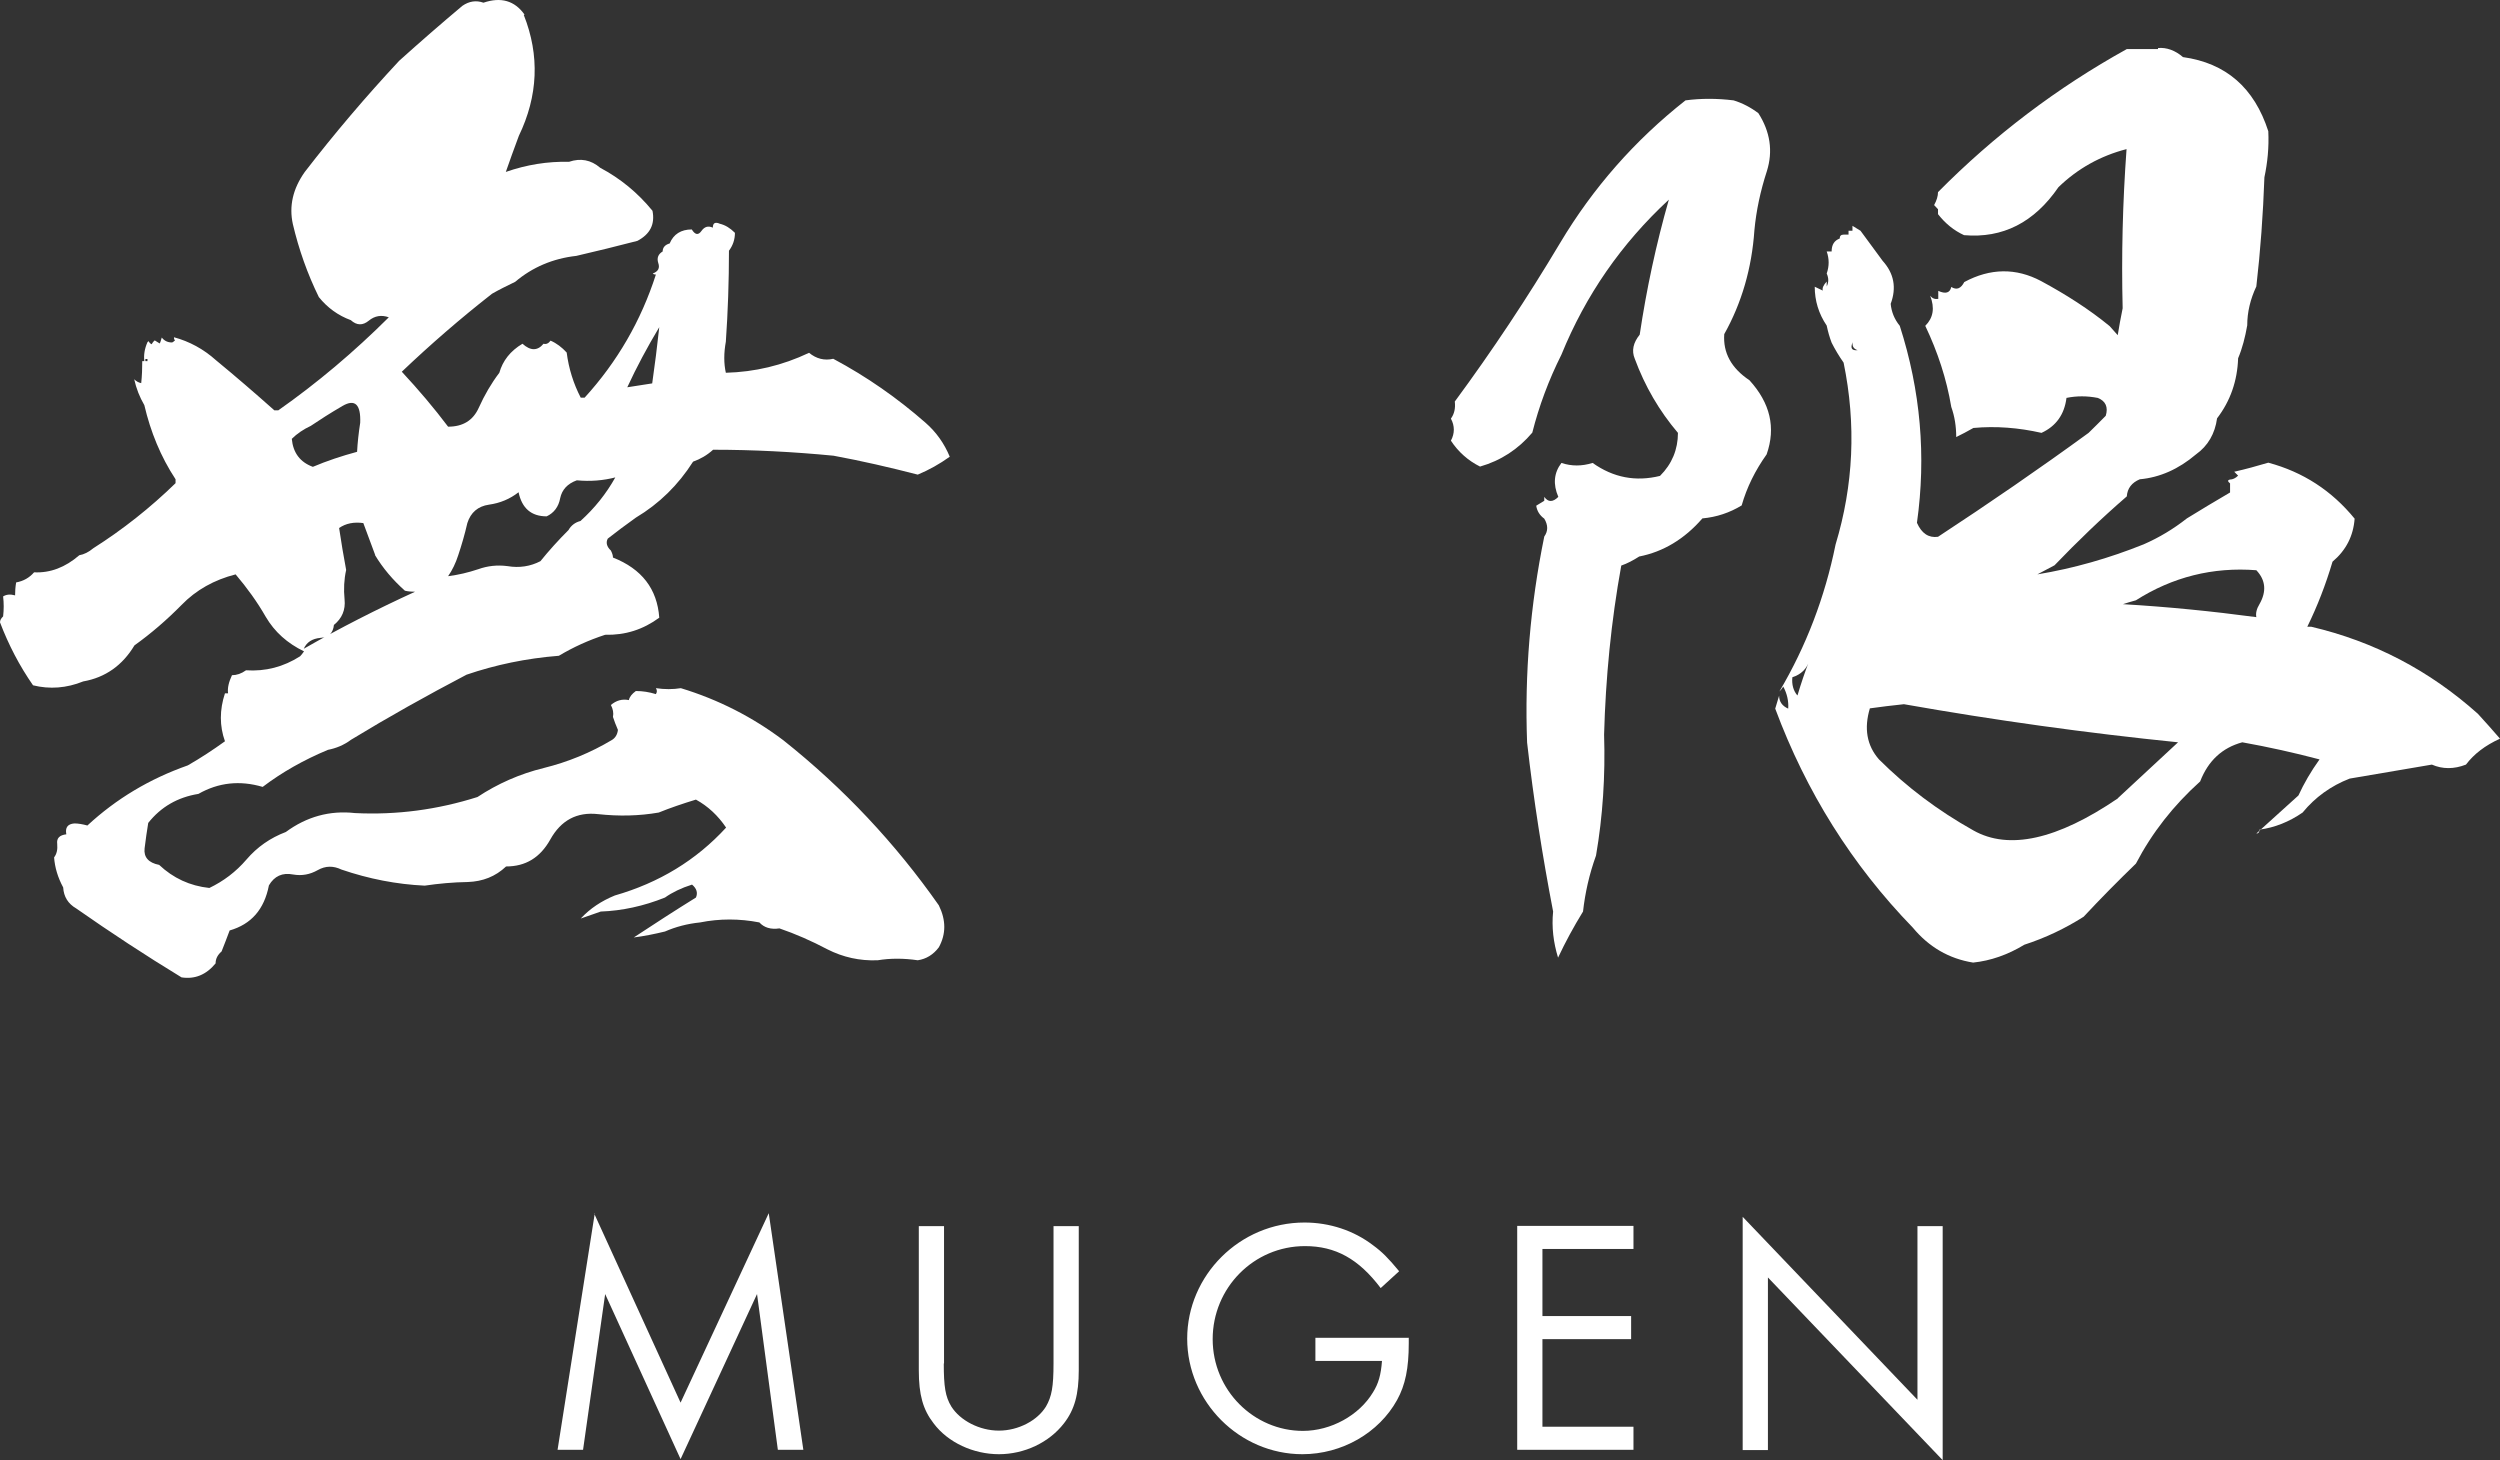
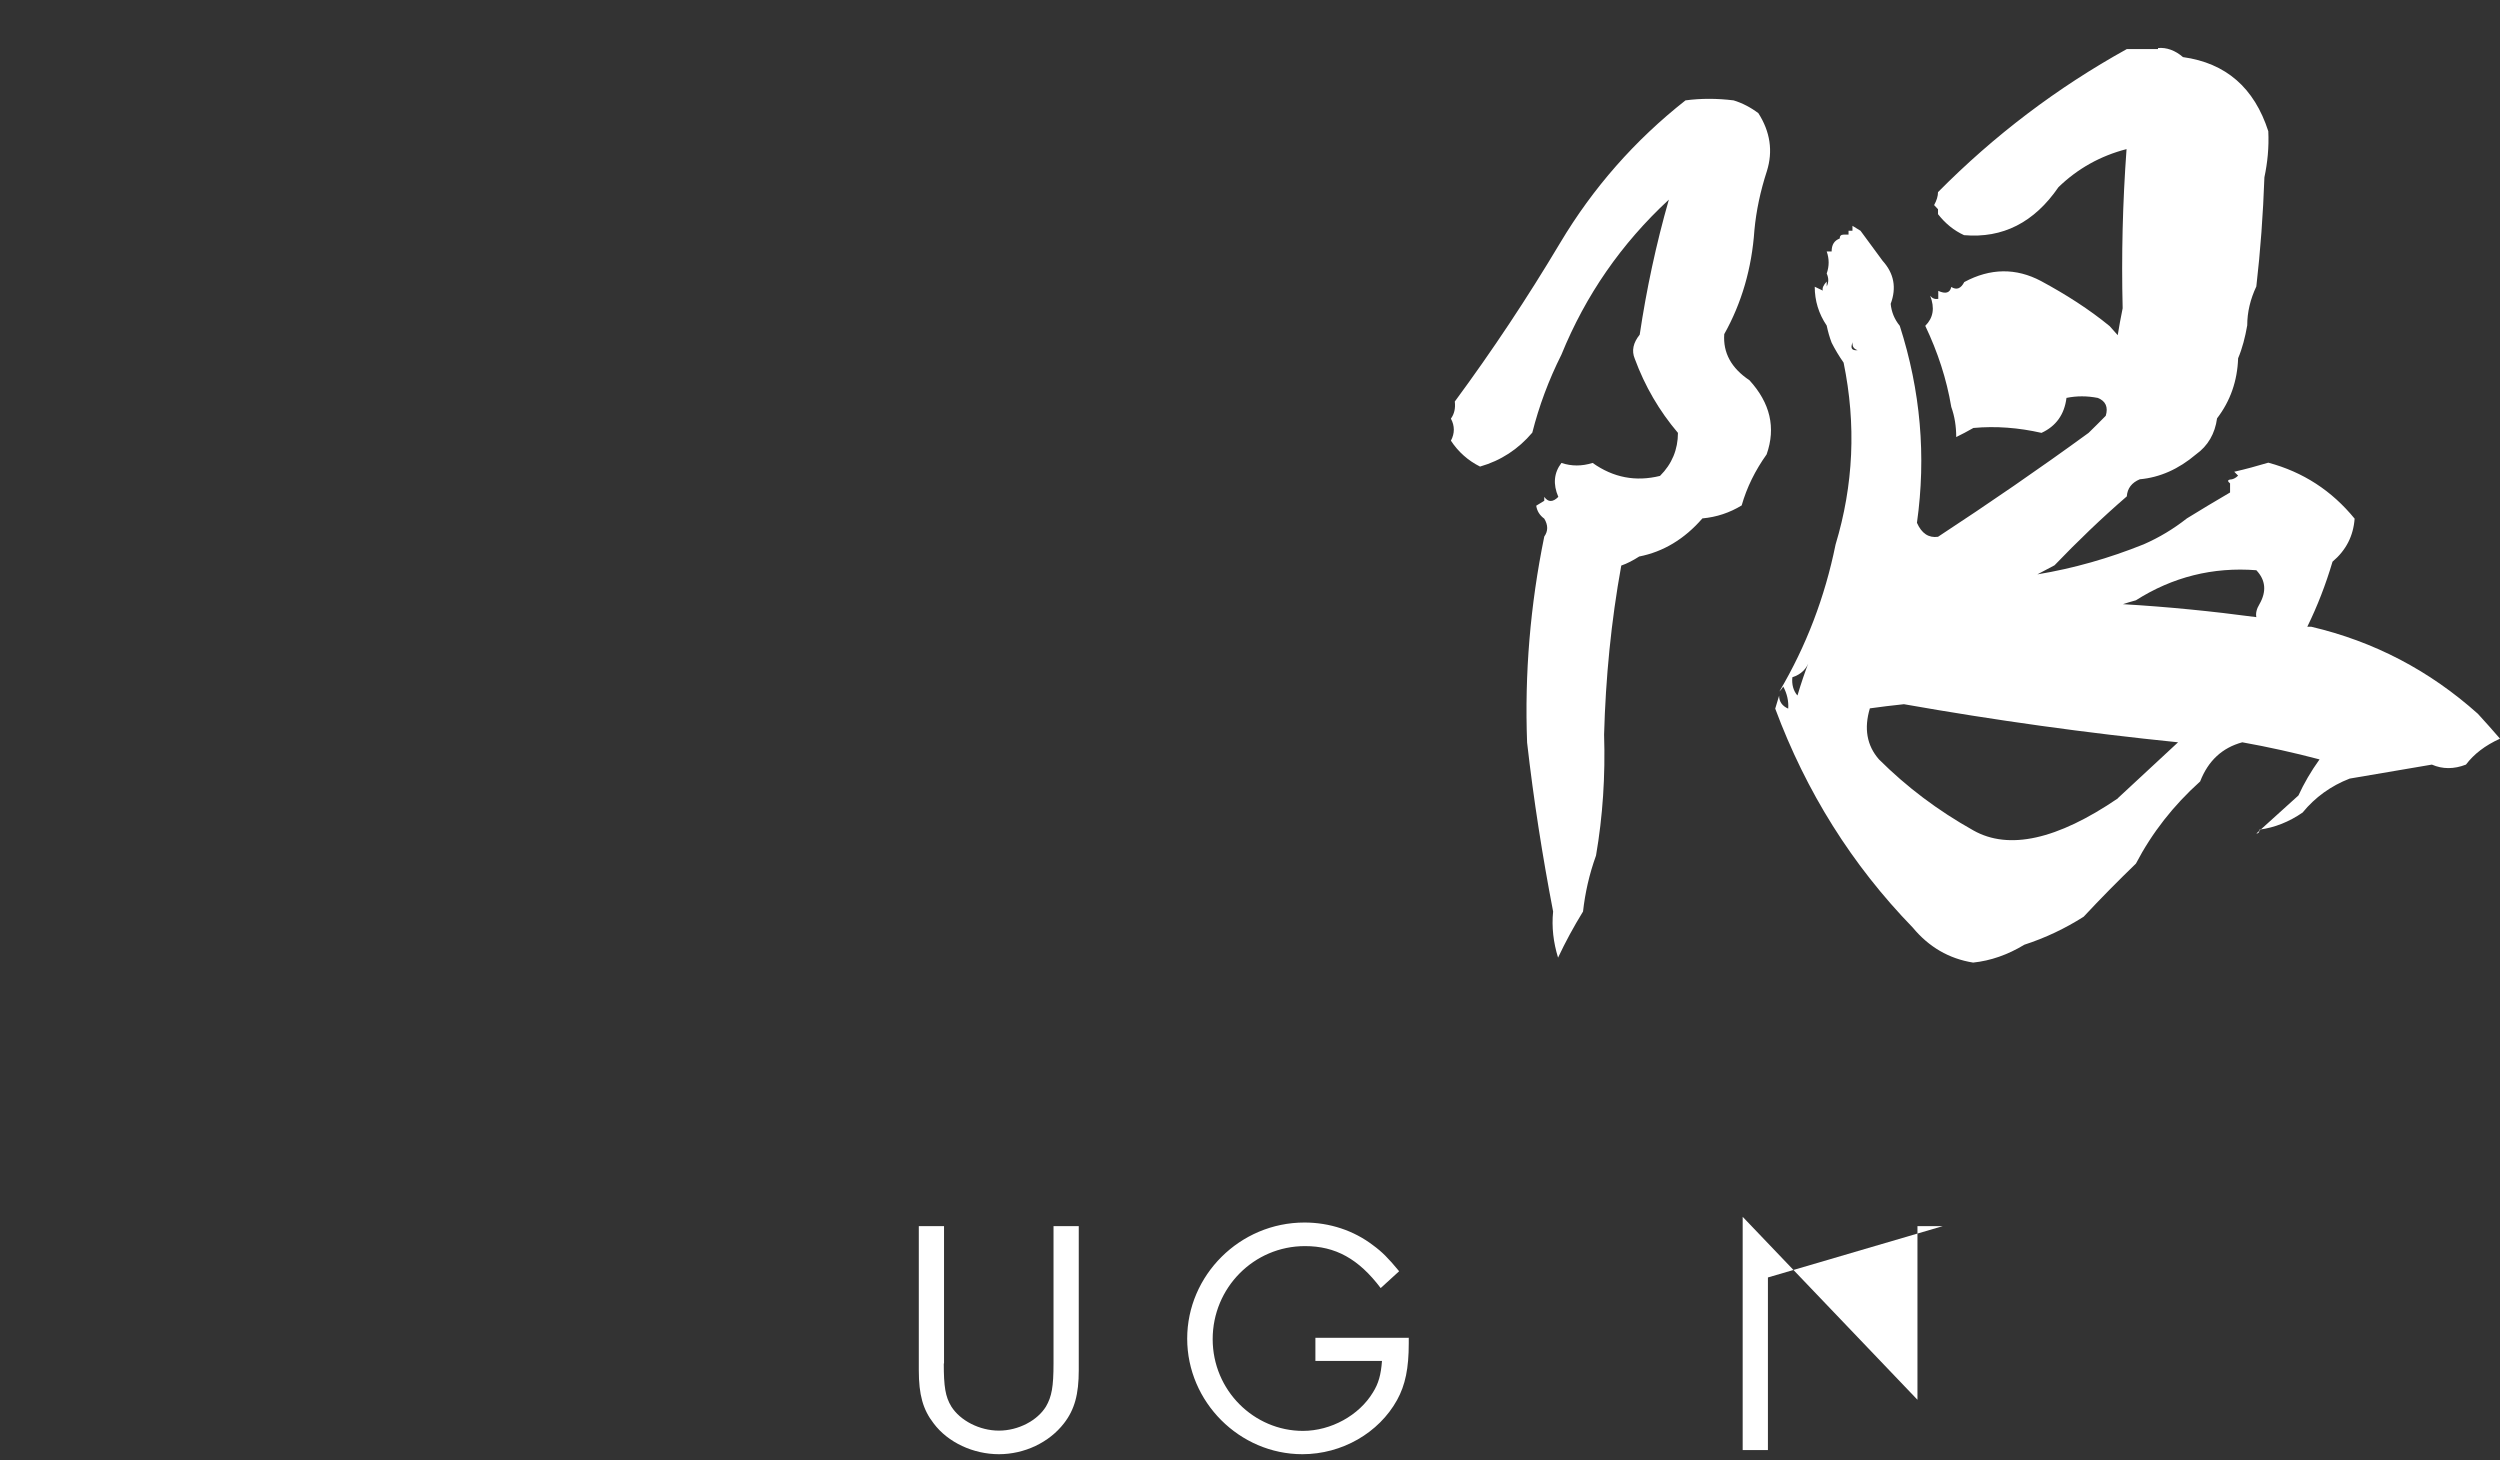
<svg xmlns="http://www.w3.org/2000/svg" width="113" height="66" viewBox="0 0 113 66" fill="none">
  <rect x="0" y="0" width="113" height="66" fill="#333333" stroke="none" />
-   <path d="M26.86 54.859L30.762 63.399L34.747 54.836L36.311 65.531H35.159L34.218 58.491L30.762 65.952L27.353 58.491L26.354 65.531H25.202L26.883 54.848L26.86 54.859Z" fill="white" />
  <path d="M42.659 61.63C42.659 62.673 42.729 63.13 43 63.575C43.399 64.207 44.269 64.664 45.151 64.664C46.032 64.664 46.891 64.207 47.278 63.575C47.537 63.13 47.619 62.684 47.619 61.63V55.422H48.76V61.935C48.76 63.024 48.572 63.715 48.09 64.336C47.419 65.203 46.303 65.73 45.151 65.73C43.999 65.73 42.847 65.203 42.2 64.336C41.718 63.715 41.53 63.047 41.53 61.935V55.422H42.67V61.63H42.659Z" fill="white" />
  <path d="M63.676 60.459V60.716C63.676 61.841 63.523 62.602 63.147 63.282C62.325 64.769 60.655 65.73 58.869 65.73C56.024 65.73 53.661 63.364 53.661 60.506C53.661 57.647 56.036 55.258 58.963 55.258C60.103 55.258 61.196 55.621 62.066 56.289C62.466 56.581 62.748 56.863 63.241 57.46L62.407 58.221C61.408 56.898 60.361 56.324 58.986 56.324C56.67 56.324 54.813 58.21 54.813 60.529C54.813 62.848 56.682 64.676 58.892 64.676C60.162 64.676 61.431 63.973 62.054 62.942C62.313 62.532 62.419 62.134 62.466 61.513H59.456V60.47H63.688L63.676 60.459Z" fill="white" />
-   <path d="M69.718 56.464V59.486H73.727V60.529H69.718V64.488H73.833V65.531H68.578V55.41H73.833V56.453H69.718V56.464Z" fill="white" />
-   <path d="M78.769 55L86.669 63.27V55.422H87.809V65.999L79.91 57.741V65.542H78.769V55Z" fill="white" />
-   <path d="M23.674 0.673C24.403 2.512 24.321 4.339 23.451 6.143C23.239 6.717 23.04 7.256 22.863 7.771C23.804 7.443 24.756 7.291 25.72 7.314C26.237 7.138 26.707 7.221 27.13 7.584C28.035 8.064 28.823 8.708 29.493 9.528C29.611 10.137 29.387 10.582 28.811 10.887C27.871 11.133 26.954 11.355 26.049 11.566C24.991 11.683 24.062 12.082 23.287 12.738C22.899 12.925 22.546 13.101 22.24 13.277C20.818 14.389 19.454 15.572 18.161 16.802C18.914 17.611 19.619 18.442 20.254 19.286C20.924 19.286 21.382 19.005 21.641 18.43C21.899 17.857 22.205 17.329 22.57 16.849C22.722 16.31 23.063 15.865 23.616 15.537C23.98 15.865 24.297 15.865 24.568 15.537C24.685 15.572 24.791 15.525 24.885 15.397C25.156 15.514 25.402 15.701 25.614 15.935C25.708 16.662 25.92 17.341 26.249 17.974H26.425C27.906 16.346 28.976 14.495 29.646 12.41C29.587 12.41 29.54 12.398 29.505 12.363C29.752 12.269 29.834 12.117 29.752 11.883C29.681 11.66 29.752 11.484 29.952 11.367C29.952 11.191 30.057 11.063 30.269 11.004C30.445 10.582 30.786 10.371 31.268 10.371C31.421 10.617 31.562 10.641 31.703 10.442C31.844 10.243 32.009 10.196 32.22 10.29C32.22 10.079 32.326 10.02 32.538 10.114C32.785 10.172 33.008 10.313 33.219 10.524C33.219 10.828 33.125 11.098 32.949 11.332C32.949 12.714 32.902 14.085 32.808 15.444C32.714 15.959 32.714 16.427 32.808 16.849C34.113 16.814 35.359 16.521 36.57 15.947C36.899 16.217 37.263 16.31 37.663 16.217C39.179 17.025 40.566 17.997 41.836 19.11C42.318 19.532 42.682 20.047 42.929 20.644C42.471 20.972 41.989 21.242 41.483 21.453C40.214 21.125 38.944 20.832 37.675 20.598C35.864 20.422 34.042 20.328 32.232 20.328C31.962 20.574 31.656 20.75 31.327 20.867C30.657 21.921 29.799 22.765 28.741 23.397C28.282 23.725 27.859 24.041 27.471 24.346C27.377 24.522 27.424 24.709 27.612 24.885C27.671 25.002 27.706 25.107 27.706 25.201C29.011 25.716 29.705 26.618 29.799 27.919C29.07 28.457 28.259 28.715 27.354 28.692C26.601 28.938 25.908 29.254 25.261 29.641C23.78 29.758 22.393 30.05 21.088 30.496C19.302 31.433 17.562 32.405 15.869 33.436C15.54 33.682 15.187 33.822 14.823 33.893C13.73 34.349 12.754 34.9 11.873 35.568C10.838 35.263 9.874 35.369 8.969 35.884C8.029 36.036 7.276 36.47 6.7 37.196C6.642 37.559 6.583 37.946 6.536 38.344C6.489 38.742 6.712 39 7.194 39.093C7.829 39.691 8.581 40.042 9.463 40.136C10.098 39.831 10.662 39.41 11.144 38.847C11.626 38.285 12.213 37.875 12.919 37.606C13.859 36.915 14.905 36.622 16.046 36.751C17.926 36.844 19.772 36.599 21.582 36.025C22.487 35.427 23.486 34.982 24.58 34.713C25.673 34.443 26.695 34.022 27.659 33.447C27.812 33.354 27.906 33.202 27.93 32.991C27.836 32.78 27.765 32.581 27.706 32.405C27.742 32.229 27.706 32.042 27.612 31.866C27.859 31.655 28.13 31.585 28.424 31.644C28.459 31.491 28.564 31.363 28.741 31.234C29.047 31.234 29.34 31.28 29.646 31.374C29.705 31.28 29.705 31.198 29.646 31.105C30.034 31.163 30.422 31.163 30.774 31.105C32.467 31.62 34.007 32.405 35.406 33.459C38.133 35.626 40.472 38.121 42.435 40.921C42.764 41.589 42.764 42.221 42.435 42.819C42.188 43.147 41.871 43.346 41.483 43.404C40.848 43.31 40.237 43.31 39.673 43.404C38.862 43.439 38.098 43.264 37.404 42.912C36.675 42.526 35.947 42.209 35.23 41.963C34.842 42.022 34.536 41.928 34.324 41.694C33.419 41.518 32.526 41.518 31.644 41.694C31.068 41.753 30.539 41.893 30.057 42.104C29.575 42.221 29.105 42.315 28.647 42.373C29.552 41.776 30.492 41.167 31.456 40.569C31.55 40.359 31.491 40.16 31.28 39.984C30.798 40.136 30.387 40.335 30.057 40.569C29.093 40.956 28.118 41.167 27.154 41.202C26.825 41.319 26.519 41.425 26.249 41.518C26.672 41.061 27.189 40.722 27.789 40.476C29.787 39.902 31.468 38.883 32.82 37.407C32.455 36.868 32.009 36.446 31.456 36.142C30.845 36.329 30.293 36.517 29.775 36.727C28.894 36.88 27.988 36.903 27.025 36.798C26.073 36.692 25.355 37.079 24.873 37.946C24.415 38.766 23.757 39.164 22.875 39.164C22.393 39.621 21.817 39.843 21.147 39.867C20.477 39.878 19.831 39.937 19.196 40.031C17.926 39.972 16.669 39.726 15.434 39.304C15.07 39.129 14.717 39.129 14.364 39.328C14.012 39.527 13.648 39.597 13.248 39.527C12.766 39.433 12.402 39.597 12.155 40.019C11.943 41.108 11.355 41.776 10.38 42.057C10.262 42.385 10.133 42.701 10.015 43.006C9.839 43.158 9.745 43.334 9.745 43.545C9.322 44.06 8.804 44.271 8.205 44.177C6.571 43.182 4.984 42.139 3.444 41.061C3.08 40.851 2.88 40.534 2.856 40.113C2.61 39.656 2.48 39.211 2.445 38.754C2.563 38.602 2.61 38.402 2.586 38.145C2.551 37.887 2.692 37.746 2.998 37.711C2.939 37.407 3.056 37.243 3.362 37.219C3.538 37.219 3.738 37.255 3.95 37.313C5.254 36.106 6.759 35.205 8.487 34.596C9.063 34.267 9.616 33.904 10.168 33.506C9.921 32.815 9.921 32.089 10.168 31.339H10.309C10.274 31.093 10.344 30.824 10.485 30.519C10.697 30.519 10.909 30.449 11.12 30.297C12.002 30.355 12.813 30.144 13.565 29.664C13.624 29.605 13.683 29.523 13.742 29.441C12.989 29.078 12.413 28.563 12.014 27.884C11.626 27.204 11.167 26.572 10.65 25.962C9.686 26.208 8.863 26.665 8.205 27.345C7.535 28.024 6.83 28.633 6.077 29.172C5.537 30.074 4.761 30.625 3.762 30.8C3.009 31.105 2.245 31.163 1.493 30.976C0.882 30.097 0.388 29.149 0 28.13C0 28.036 0.047 27.954 0.141 27.86C0.176 27.555 0.176 27.263 0.141 26.958C0.294 26.864 0.47 26.853 0.682 26.911C0.682 26.736 0.694 26.536 0.729 26.326C1.058 26.267 1.328 26.115 1.54 25.869C2.269 25.904 2.95 25.646 3.585 25.096C3.797 25.061 4.008 24.955 4.22 24.779C5.548 23.936 6.794 22.952 7.935 21.839V21.663C7.265 20.644 6.806 19.52 6.524 18.313C6.312 17.95 6.16 17.564 6.066 17.142C6.16 17.236 6.265 17.294 6.383 17.318C6.418 16.99 6.43 16.65 6.43 16.322H6.524C6.489 16.053 6.536 15.76 6.665 15.467L6.712 15.42C6.747 15.479 6.783 15.525 6.853 15.561C6.888 15.502 6.924 15.444 6.994 15.385C7.088 15.444 7.159 15.49 7.218 15.525C7.253 15.467 7.276 15.373 7.312 15.256C7.429 15.408 7.582 15.479 7.77 15.479C7.805 15.479 7.841 15.444 7.911 15.385C7.876 15.35 7.864 15.315 7.864 15.244C8.558 15.432 9.192 15.771 9.768 16.287C10.65 17.013 11.52 17.763 12.402 18.548H12.578C14.329 17.318 15.998 15.912 17.574 14.342C17.244 14.225 16.939 14.272 16.669 14.495C16.398 14.717 16.128 14.717 15.857 14.471C15.281 14.26 14.8 13.909 14.412 13.429C13.894 12.374 13.506 11.273 13.236 10.126C13.06 9.317 13.236 8.532 13.777 7.771C15.105 6.049 16.527 4.374 18.044 2.746C18.984 1.902 19.936 1.071 20.9 0.263C21.206 0.052 21.523 0.005 21.852 0.122C22.64 -0.147 23.263 0.028 23.71 0.661L23.674 0.673ZM6.571 16.322H6.665V16.228H6.571V16.322ZM16.281 19.122C16.316 18.278 16.046 18.02 15.481 18.349C14.917 18.677 14.447 18.981 14.047 19.25C13.718 19.403 13.424 19.602 13.189 19.836C13.248 20.469 13.565 20.89 14.141 21.101C14.776 20.832 15.446 20.609 16.14 20.422C16.163 20 16.21 19.567 16.281 19.11V19.122ZM16.962 25.096L16.422 23.643C15.998 23.585 15.634 23.655 15.328 23.866C15.422 24.498 15.528 25.131 15.646 25.763C15.552 26.185 15.528 26.63 15.575 27.099C15.622 27.567 15.458 27.954 15.093 28.247C15.058 28.61 14.858 28.809 14.482 28.832C14.106 28.867 13.859 29.031 13.73 29.324C15.364 28.387 17.045 27.532 18.761 26.747C18.608 26.747 18.455 26.736 18.302 26.7C17.762 26.22 17.303 25.681 16.939 25.072L16.962 25.096ZM27.848 21.57C27.271 21.722 26.684 21.769 26.073 21.71C25.649 21.863 25.402 22.132 25.32 22.519C25.25 22.905 25.038 23.186 24.709 23.339C24.015 23.339 23.592 22.976 23.439 22.249C23.051 22.554 22.605 22.741 22.099 22.811C21.606 22.882 21.276 23.163 21.124 23.643C21.006 24.159 20.865 24.639 20.712 25.096C20.595 25.459 20.442 25.775 20.254 26.044C20.712 25.986 21.159 25.881 21.617 25.728C22.041 25.576 22.475 25.529 22.934 25.588C23.475 25.681 23.98 25.599 24.427 25.365C24.815 24.885 25.238 24.416 25.696 23.959C25.814 23.749 26.002 23.608 26.237 23.549C26.872 22.976 27.401 22.32 27.824 21.558L27.848 21.57ZM29.481 17.318C29.599 16.498 29.705 15.654 29.799 14.788C29.258 15.69 28.776 16.591 28.353 17.505C28.717 17.447 29.093 17.388 29.481 17.329V17.318Z" fill="white" />
+   <path d="M78.769 55L86.669 63.27V55.422H87.809L79.91 57.741V65.542H78.769V55Z" fill="white" />
  <path d="M79.475 5.111C80.016 5.955 80.145 6.833 79.863 7.735C79.569 8.637 79.381 9.528 79.299 10.406C79.181 12.128 78.723 13.698 77.936 15.103C77.877 15.947 78.253 16.638 79.076 17.188C80.016 18.219 80.275 19.332 79.852 20.538C79.334 21.265 78.958 22.026 78.723 22.846C78.182 23.174 77.595 23.373 76.948 23.432C76.137 24.369 75.173 24.943 74.092 25.154C73.821 25.329 73.551 25.47 73.281 25.564C72.822 28.094 72.575 30.647 72.505 33.201C72.564 35.075 72.446 36.891 72.14 38.671C71.835 39.515 71.647 40.358 71.553 41.201C71.129 41.892 70.753 42.584 70.424 43.286C70.213 42.595 70.13 41.904 70.201 41.201C69.719 38.695 69.319 36.153 69.025 33.564C68.908 30.46 69.166 27.356 69.801 24.252C69.977 24.006 69.977 23.736 69.801 23.443C69.59 23.291 69.472 23.092 69.437 22.858L69.801 22.635V22.459C69.977 22.706 70.189 22.706 70.436 22.459C70.189 21.886 70.236 21.37 70.577 20.925C71.035 21.077 71.494 21.077 71.987 20.925C72.928 21.593 73.939 21.78 75.032 21.511C75.573 20.972 75.843 20.316 75.843 19.566C74.997 18.57 74.35 17.458 73.892 16.216C73.739 15.853 73.821 15.49 74.115 15.127C74.421 13.077 74.856 11.039 75.432 9.024C73.281 11.015 71.67 13.346 70.577 16.029C70.001 17.177 69.566 18.348 69.26 19.555C68.626 20.304 67.838 20.82 66.898 21.089C66.357 20.82 65.91 20.421 65.581 19.918C65.757 19.59 65.757 19.25 65.581 18.922C65.734 18.711 65.793 18.453 65.757 18.149C67.45 15.853 69.037 13.463 70.518 10.98C71.999 8.497 73.892 6.341 76.184 4.537C76.878 4.444 77.606 4.444 78.359 4.537C78.747 4.655 79.135 4.854 79.487 5.123L79.475 5.111ZM97.543 2.171C97.931 2.136 98.319 2.277 98.671 2.581C100.611 2.851 101.892 3.963 102.527 5.931C102.562 6.658 102.492 7.349 102.351 8.016C102.292 9.68 102.174 11.32 101.986 12.948C101.716 13.522 101.575 14.108 101.575 14.705C101.481 15.244 101.351 15.748 101.163 16.193C101.128 17.223 100.811 18.125 100.211 18.91C100.117 19.601 99.8 20.152 99.259 20.538C98.471 21.206 97.625 21.581 96.72 21.663C96.356 21.815 96.156 22.073 96.132 22.436C94.98 23.432 93.899 24.474 92.864 25.552L92.088 25.962C93.722 25.692 95.321 25.236 96.896 24.603C97.59 24.299 98.236 23.912 98.847 23.432C99.482 23.045 100.129 22.647 100.799 22.26V21.85C100.681 21.757 100.681 21.698 100.799 21.675C100.916 21.675 101.046 21.616 101.163 21.499L100.987 21.323C101.504 21.206 102.01 21.066 102.527 20.913C104.102 21.335 105.395 22.178 106.429 23.443C106.371 24.228 106.042 24.872 105.43 25.388C105.125 26.419 104.749 27.391 104.29 28.328H104.466C107.311 28.996 109.815 30.308 112.001 32.264C112.33 32.627 112.671 33.002 113 33.388C112.33 33.693 111.825 34.08 111.461 34.56C110.92 34.771 110.403 34.771 109.921 34.56C108.675 34.771 107.44 34.981 106.206 35.192C105.36 35.52 104.643 36.036 104.078 36.727C103.467 37.148 102.821 37.406 102.127 37.5C102.127 37.617 102.08 37.676 101.986 37.676C102.586 37.137 103.22 36.563 103.89 35.954C104.137 35.415 104.455 34.864 104.843 34.325C103.691 34.021 102.527 33.763 101.351 33.552C100.446 33.798 99.811 34.384 99.447 35.321C98.236 36.41 97.272 37.641 96.544 39.034C95.733 39.819 94.945 40.616 94.181 41.436C93.335 41.974 92.441 42.396 91.501 42.701C90.748 43.158 89.973 43.427 89.185 43.509C88.092 43.333 87.187 42.806 86.458 41.928C83.707 39.093 81.638 35.79 80.24 32.03L80.416 31.444C80.416 31.713 80.557 31.913 80.827 32.03C80.851 31.702 80.78 31.362 80.604 31.034C80.545 31.128 80.486 31.198 80.427 31.256C81.638 29.207 82.485 26.993 82.967 24.615C83.778 21.932 83.907 19.191 83.331 16.392C83.119 16.087 82.943 15.794 82.79 15.49C82.696 15.244 82.626 14.998 82.567 14.717C82.203 14.178 82.026 13.592 82.026 12.96L82.391 13.135C82.355 13.018 82.426 12.878 82.567 12.725V12.948C82.661 12.761 82.661 12.573 82.567 12.362C82.684 12.034 82.684 11.695 82.567 11.367H82.79C82.79 11.062 82.908 10.875 83.155 10.781C83.155 10.664 83.213 10.605 83.331 10.605H83.554V10.43H83.731V10.207C83.883 10.301 84.001 10.371 84.095 10.43C84.424 10.886 84.765 11.331 85.094 11.788C85.612 12.362 85.729 13.007 85.459 13.733C85.494 14.096 85.623 14.424 85.87 14.728C86.811 17.657 87.069 20.62 86.646 23.631C86.858 24.111 87.175 24.322 87.598 24.263C89.902 22.752 92.171 21.194 94.404 19.566C94.651 19.332 94.898 19.074 95.18 18.793C95.297 18.407 95.18 18.125 94.816 17.985C94.334 17.891 93.863 17.891 93.405 17.985C93.311 18.735 92.935 19.262 92.276 19.566C91.242 19.332 90.219 19.25 89.197 19.344C88.926 19.496 88.668 19.637 88.421 19.754C88.421 19.273 88.35 18.817 88.198 18.395C87.986 17.13 87.586 15.912 87.022 14.728C87.386 14.365 87.457 13.92 87.245 13.37C87.339 13.487 87.457 13.534 87.61 13.51V13.147C87.939 13.299 88.139 13.241 88.198 12.971C88.444 13.124 88.632 13.042 88.785 12.749C89.961 12.116 91.124 12.104 92.253 12.702C93.382 13.311 94.428 13.979 95.356 14.74L95.721 15.15C95.779 14.764 95.862 14.354 95.944 13.932C95.885 11.554 95.944 9.153 96.12 6.74C94.945 7.044 93.91 7.618 93.041 8.462C91.947 10.055 90.525 10.781 88.774 10.629C88.315 10.418 87.927 10.101 87.598 9.68V9.457L87.422 9.27C87.539 9.059 87.598 8.86 87.598 8.684C90.137 6.119 92.982 3.963 96.132 2.218H97.543V2.171ZM81.25 31.421C81.403 30.905 81.579 30.378 81.791 29.839C81.674 30.226 81.415 30.483 81.015 30.612C80.98 30.94 81.062 31.221 81.239 31.432L81.25 31.421ZM83.966 15.829C83.79 15.771 83.707 15.654 83.742 15.466C83.625 15.736 83.695 15.853 83.966 15.829ZM95.721 36.083L98.448 33.552C94.298 33.131 90.172 32.557 86.058 31.83C85.517 31.889 85 31.948 84.518 32.018C84.248 32.92 84.377 33.693 84.93 34.325C86.176 35.567 87.586 36.633 89.197 37.535C90.795 38.437 92.982 37.957 95.733 36.083H95.721ZM101.986 25.774C100.023 25.622 98.201 26.079 96.544 27.133C96.332 27.192 96.132 27.25 95.956 27.309C97.954 27.426 99.964 27.625 101.986 27.895C101.951 27.719 101.998 27.52 102.127 27.309C102.456 26.735 102.409 26.22 101.986 25.774Z" fill="white" />
</svg>